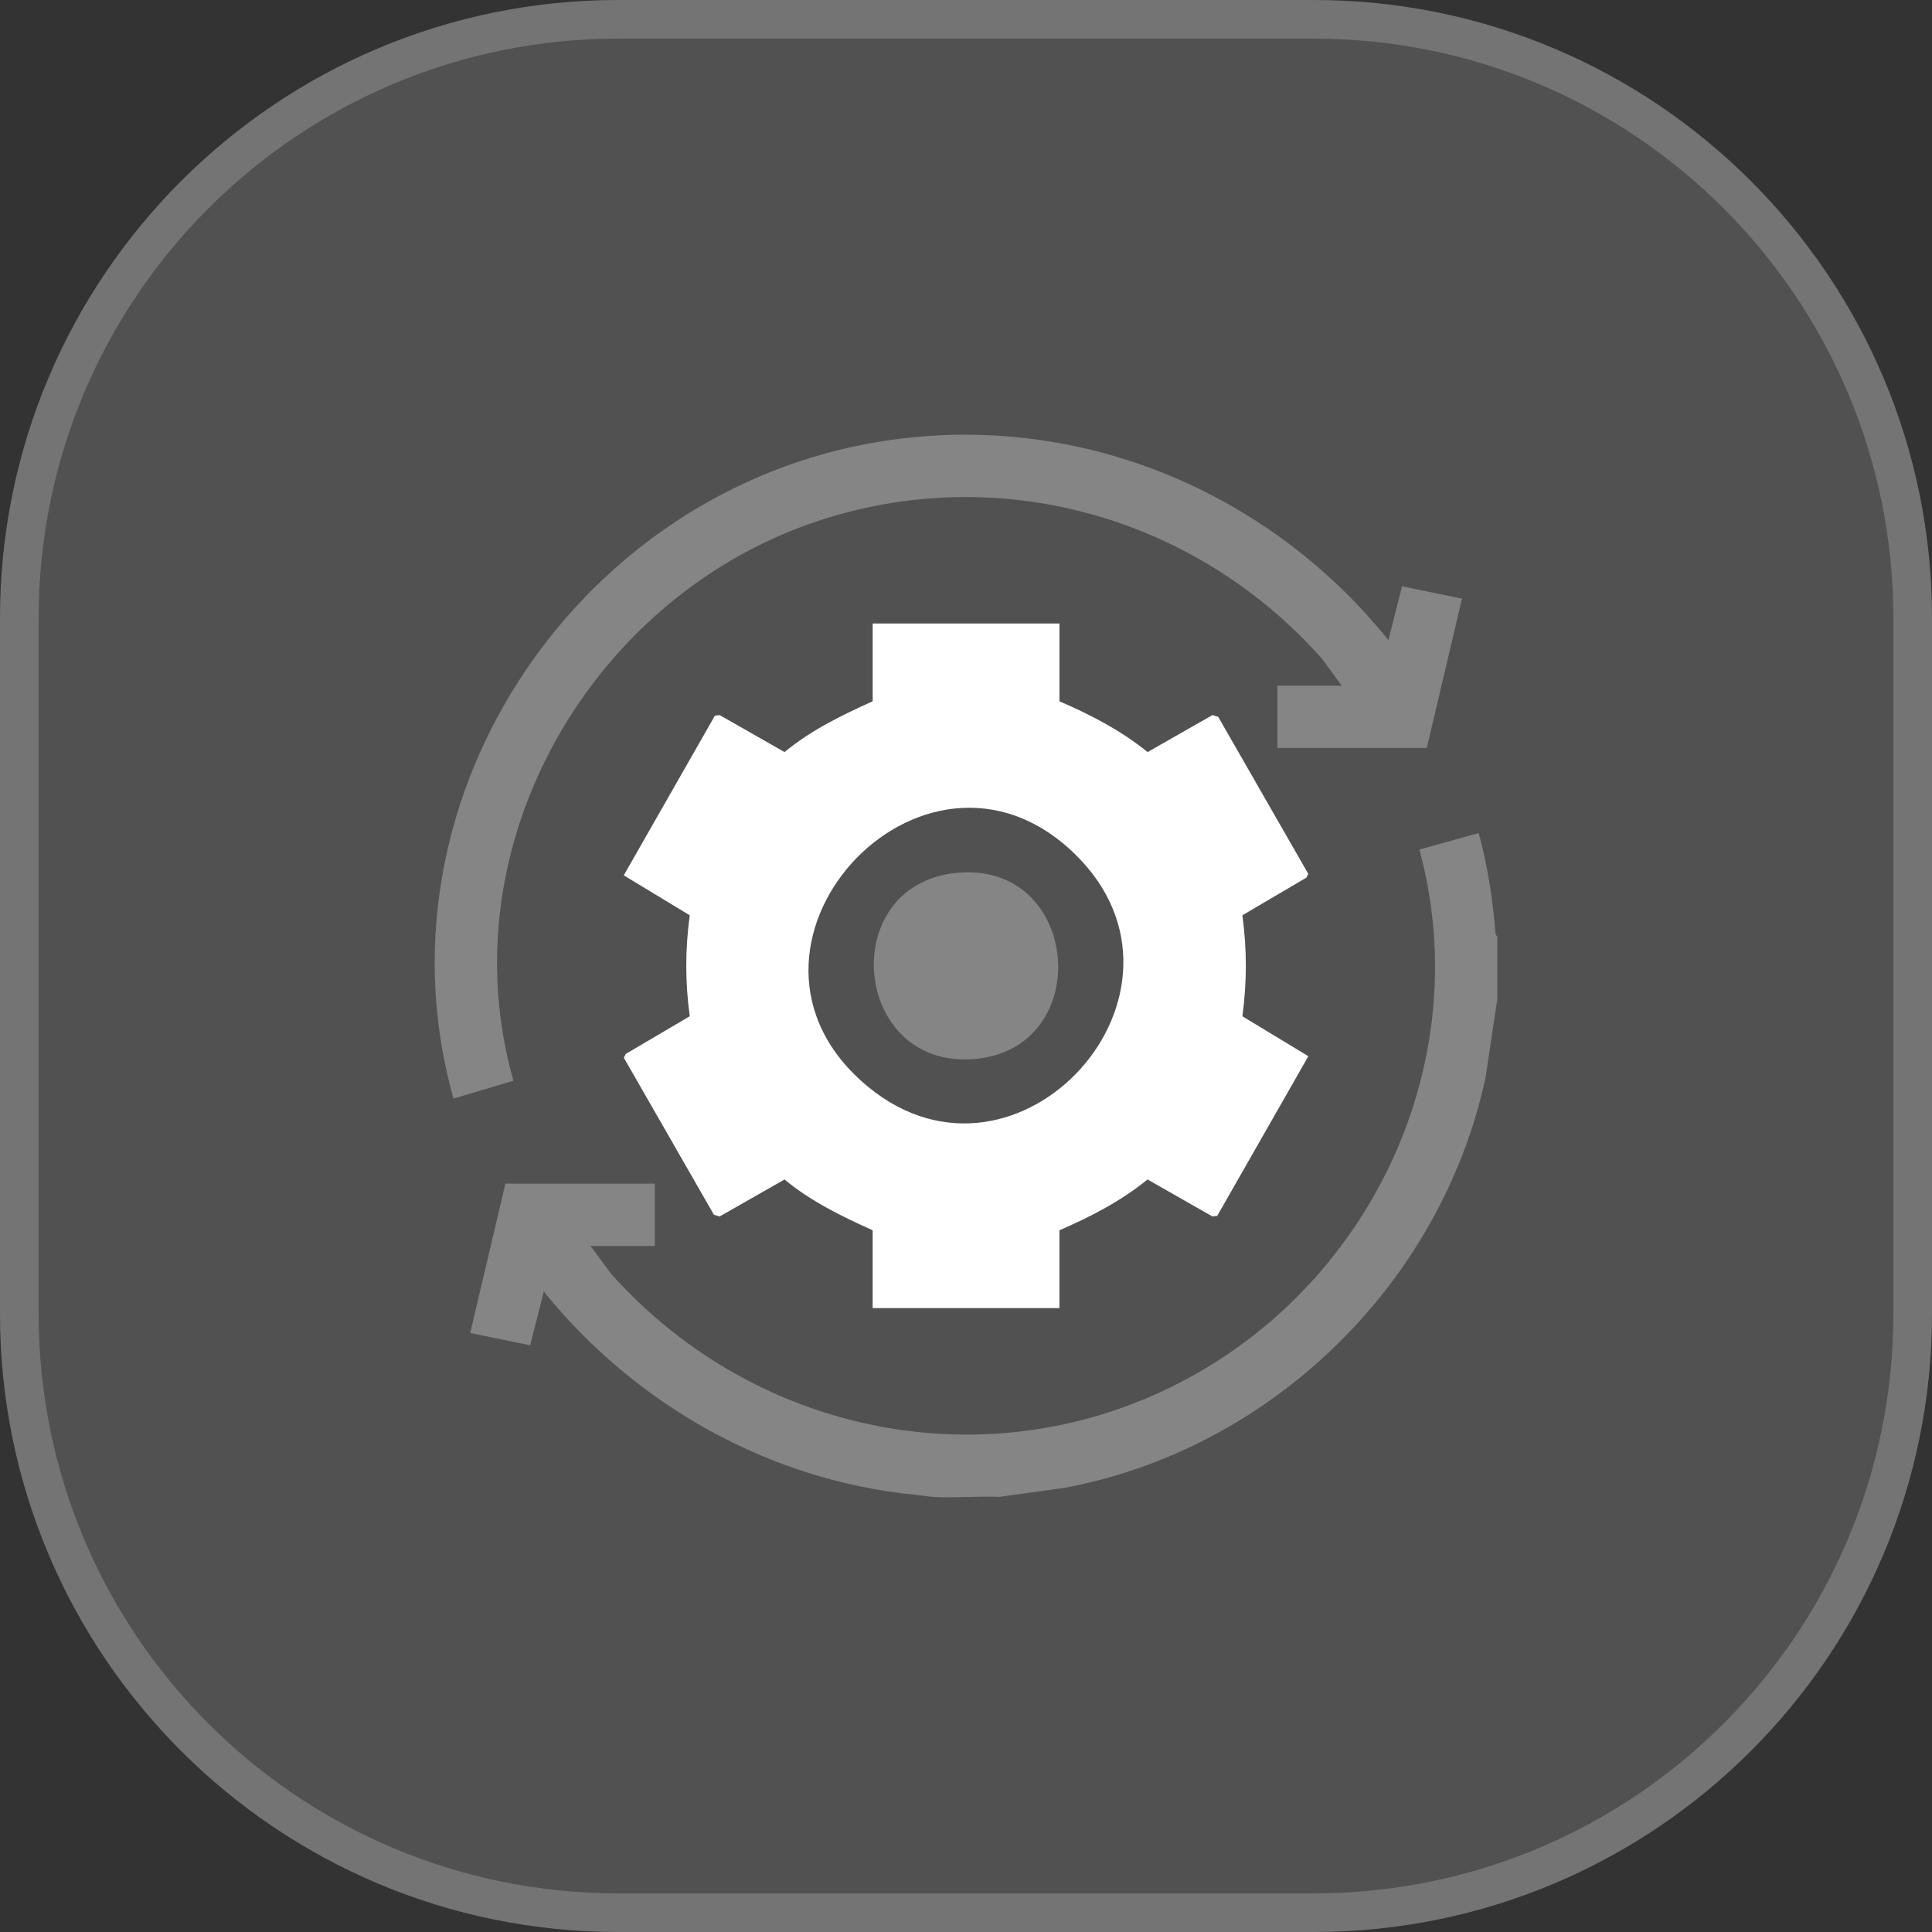
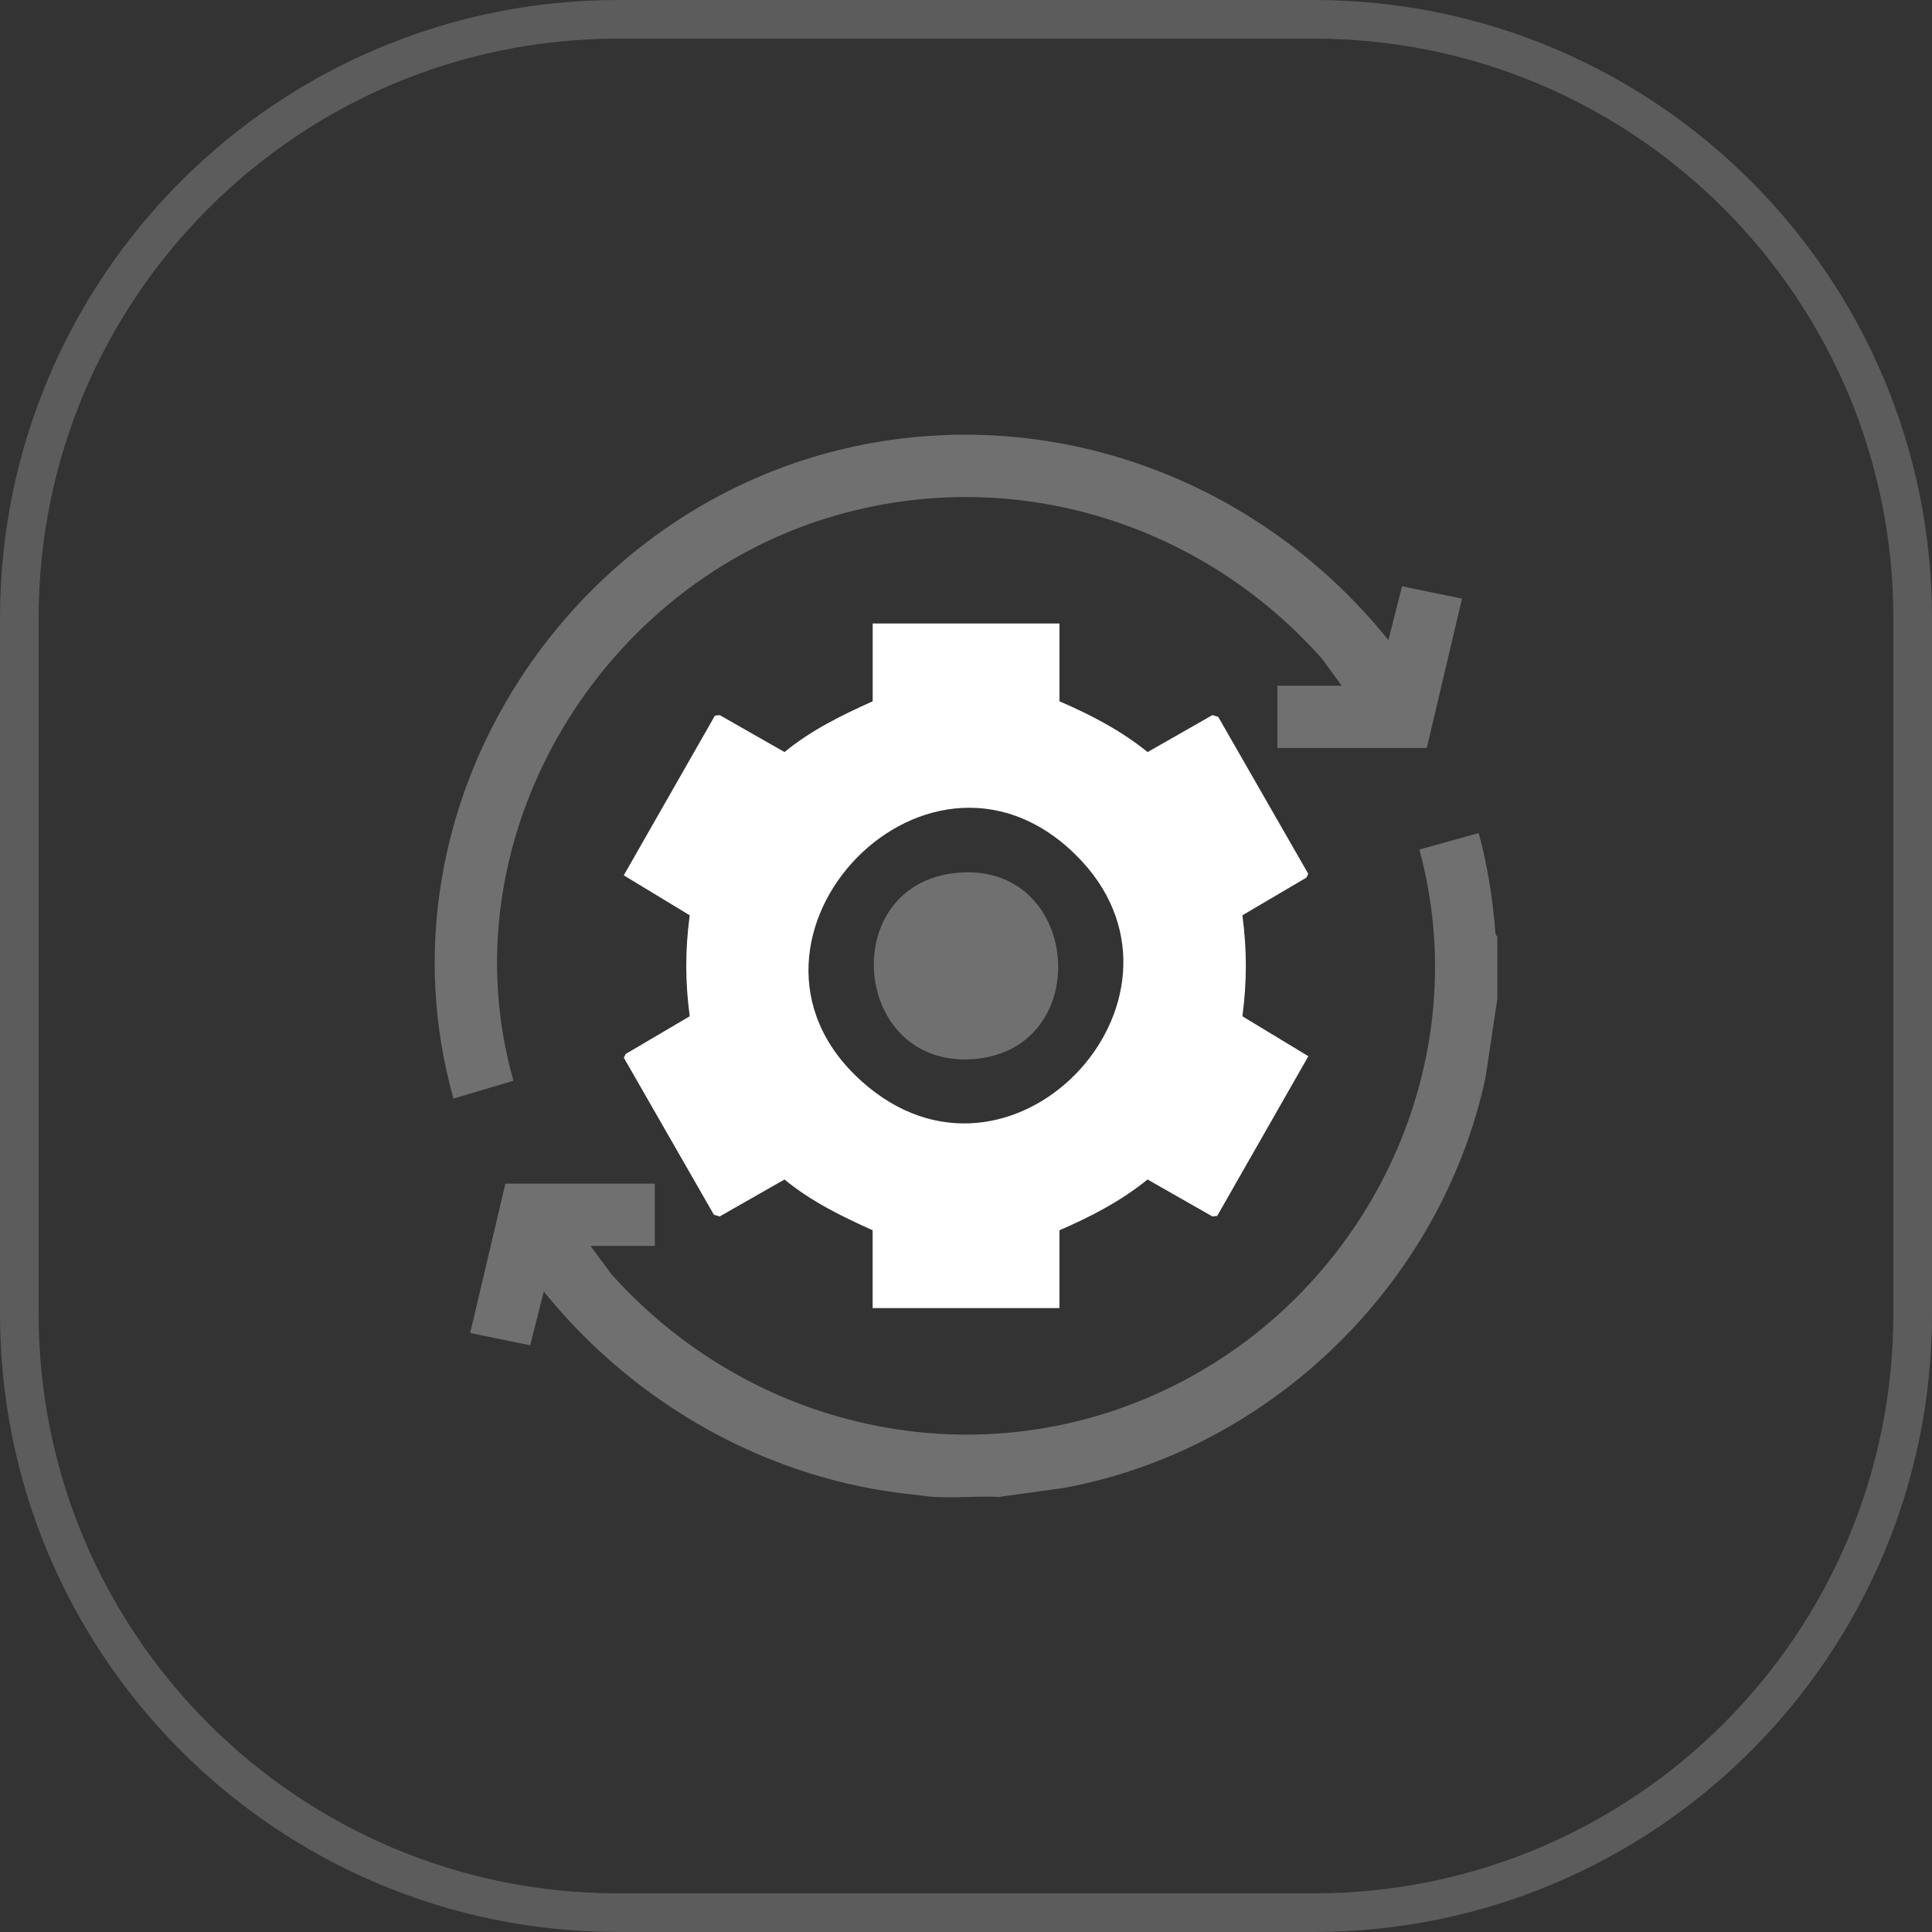
<svg xmlns="http://www.w3.org/2000/svg" width="100" height="100" viewBox="0 0 100 100" fill="none">
  <rect x="0" y="0" width="100" height="100" fill="#333333" stroke="none" />
-   <path d="M68 0H32C14.327 0 0 14.327 0 32V68C0 85.673 14.327 100 32 100H68C85.673 100 100 85.673 100 68V32C100 14.327 85.673 0 68 0Z" fill="white" fill-opacity="0.15" />
  <path opacity="0.3" d="M77.502 48.486V51.708L76.892 55.769C74.609 66.424 65.808 75.028 55.073 77.014L51.724 77.478C50.594 77.426 49.407 77.547 48.287 77.478C48.069 77.465 47.66 77.398 47.374 77.37C39.807 76.629 32.884 72.711 28.146 66.849L27.441 69.633L24.336 68.994L26.16 61.265H33.893V64.487H30.564L31.636 65.939C39.331 74.539 51.87 76.86 62.003 71.055C71.362 65.694 76.339 54.535 73.467 43.973L76.537 43.118C76.999 44.822 77.271 46.559 77.405 48.317C77.411 48.4 77.502 48.466 77.504 48.488L77.502 48.486Z" fill="white" />
  <path d="M54.837 32.272V36.298C56.463 37.002 58.019 37.808 59.399 38.927L62.757 37.013L63.054 37.103L67.715 45.229L67.621 45.424L64.306 47.375C64.544 49.159 64.544 50.818 64.306 52.602L67.72 54.67L63.003 62.934L62.756 62.964L59.398 61.05C58.017 62.169 56.462 62.976 54.836 63.679V67.706H45.168V63.679C43.554 62.951 41.982 62.186 40.606 61.05L37.248 62.964L36.951 62.874L32.29 54.749L32.385 54.553L35.7 52.602C35.462 50.818 35.462 49.159 35.7 47.375L32.286 45.307L37.003 37.043L37.25 37.013L40.608 38.927C41.984 37.791 43.554 37.027 45.17 36.298V32.272H54.837ZM55.66 44.228C47.784 36.501 36.248 49.135 44.954 56.271C52.718 62.636 62.922 51.355 55.66 44.228Z" fill="white" />
  <path opacity="0.3" d="M69.446 35.493L68.427 34.096C62.001 26.863 52.025 23.919 42.698 26.849C30.719 30.61 23.087 43.662 26.576 55.94L23.472 56.861C19.194 41.654 29.525 25.883 44.845 22.981C55.113 21.037 65.395 25.095 71.864 33.13L72.569 30.346L75.674 30.985L73.85 38.714H66.117V35.492H69.446V35.493Z" fill="white" />
  <path opacity="0.3" d="M49.442 45.187C55.964 44.472 56.763 54.341 50.377 54.819C44.118 55.288 43.28 45.863 49.442 45.187Z" fill="white" />
  <path d="M68 1H32C14.879 1 1 14.879 1 32V68C1 85.121 14.879 99 32 99H68C85.121 99 99 85.121 99 68V32C99 14.879 85.121 1 68 1Z" stroke="white" stroke-opacity="0.2" stroke-width="2" />
</svg>